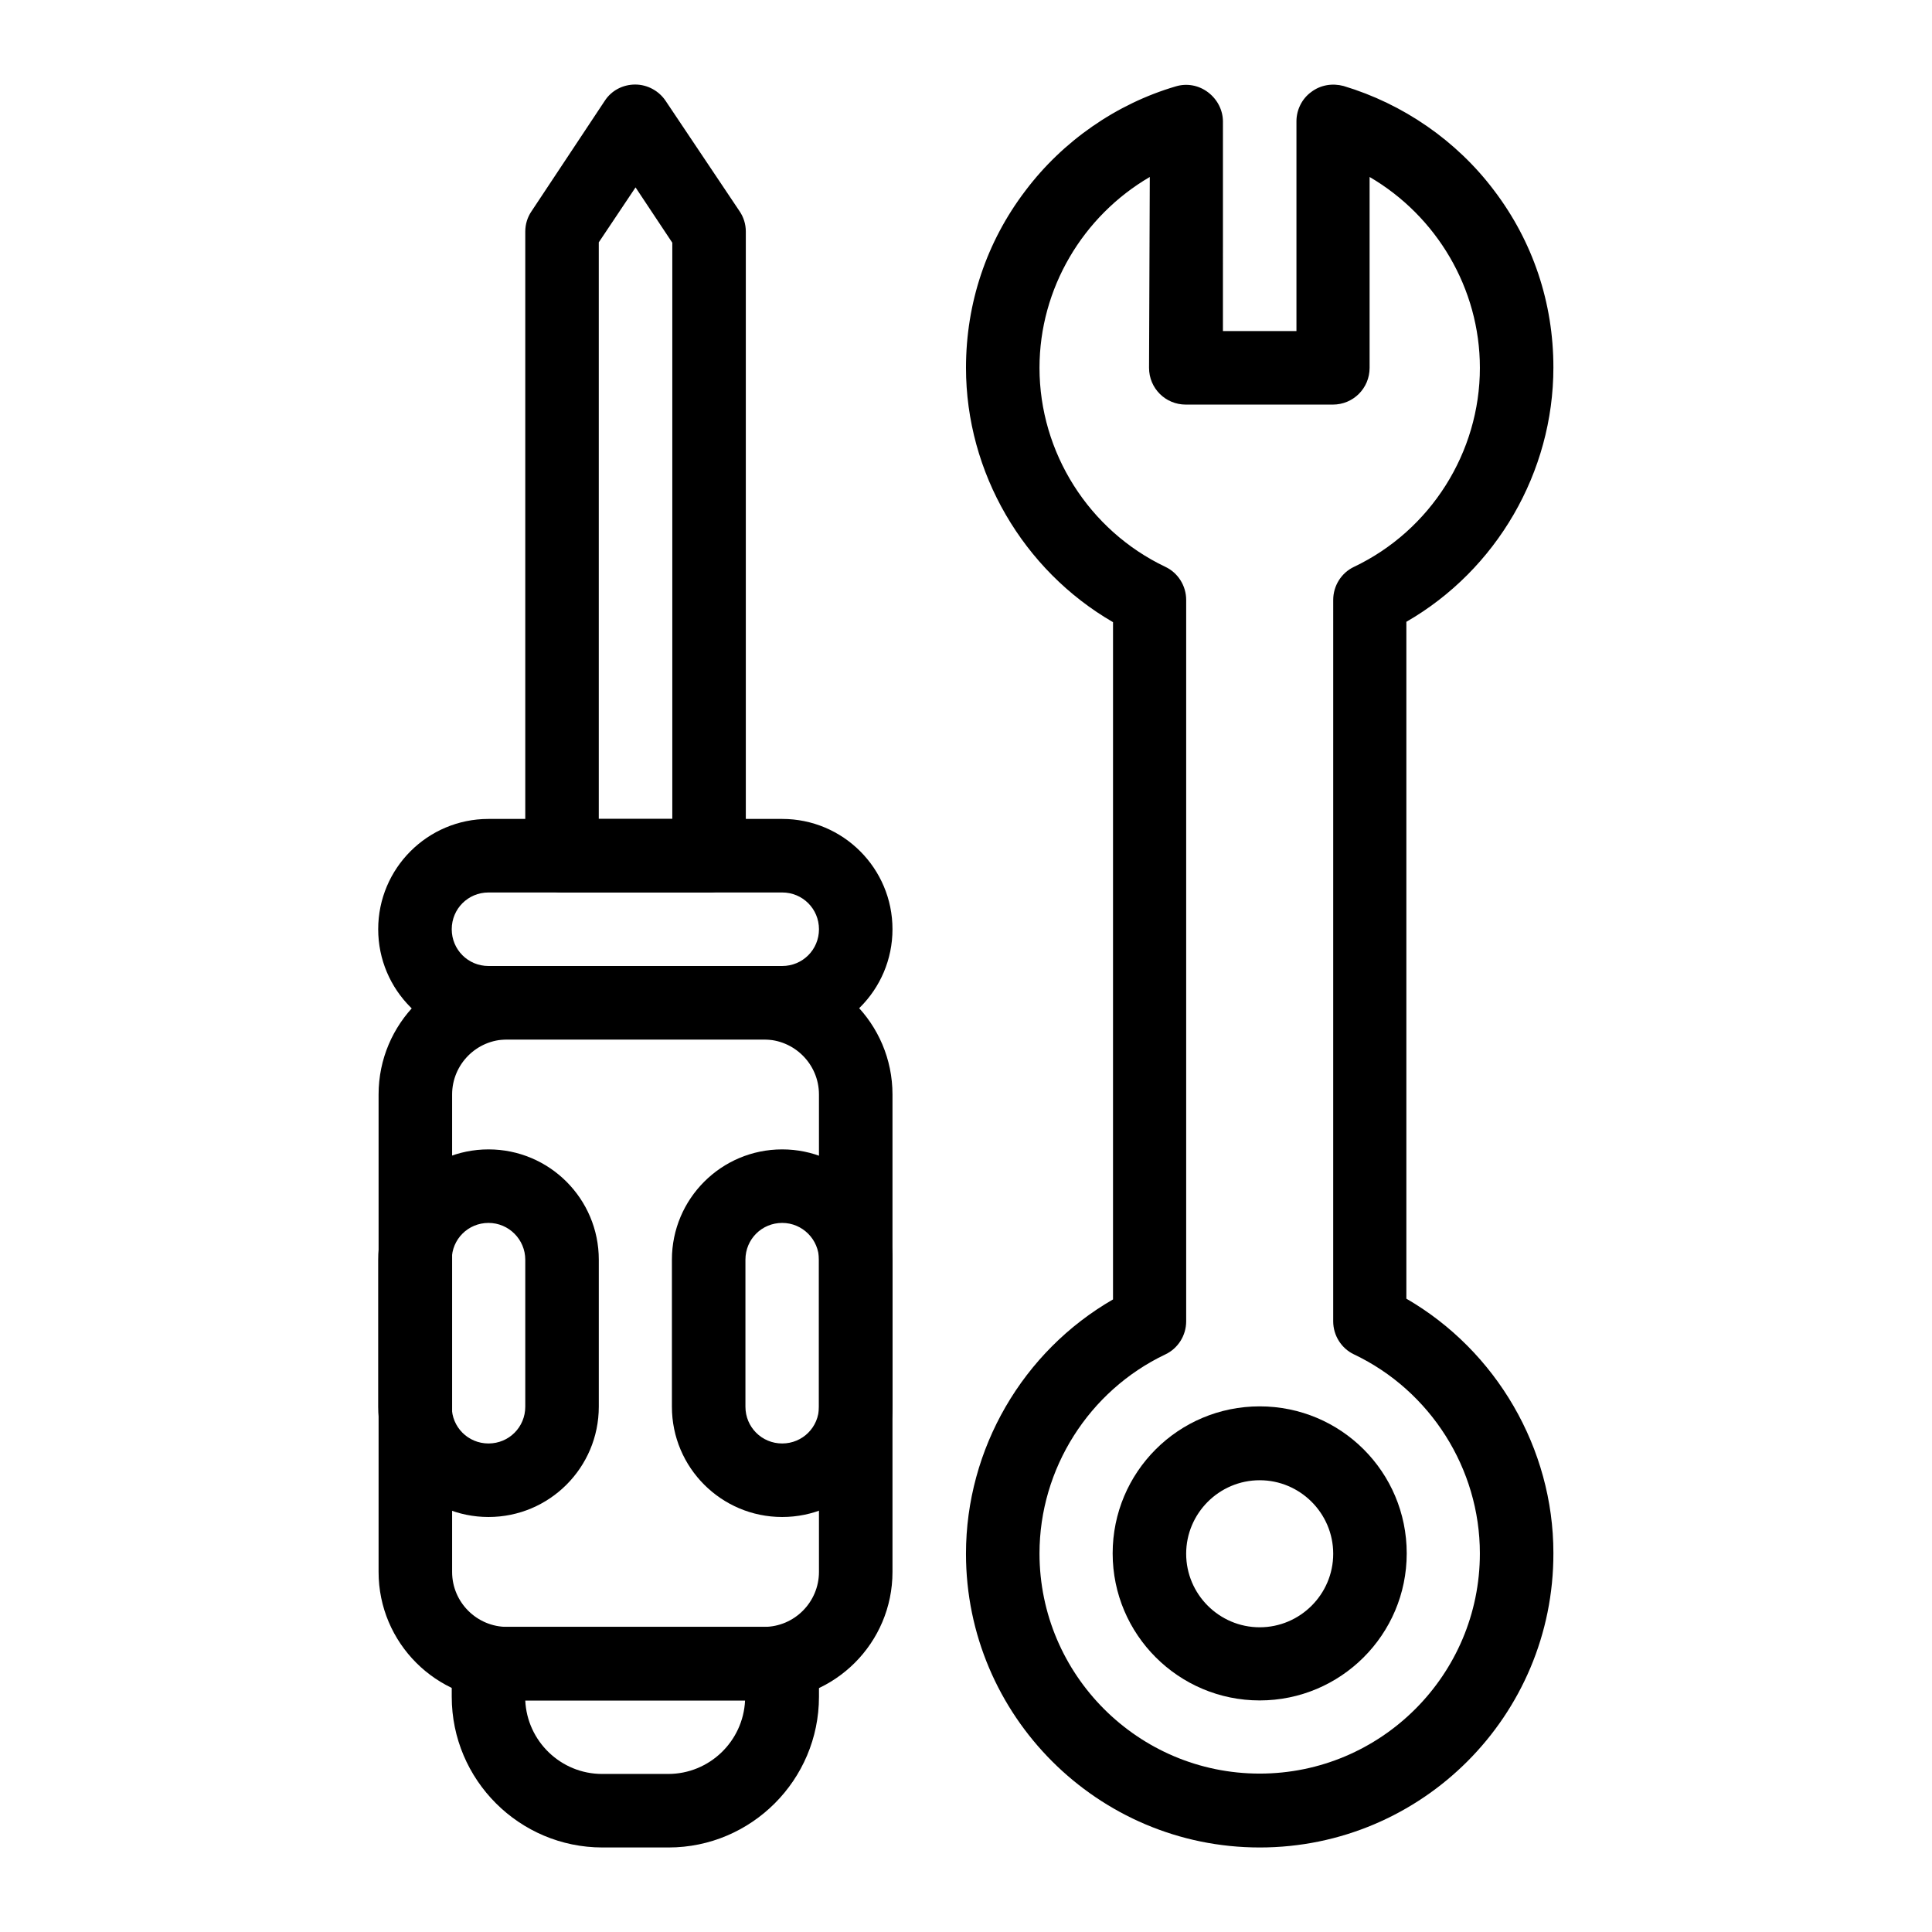
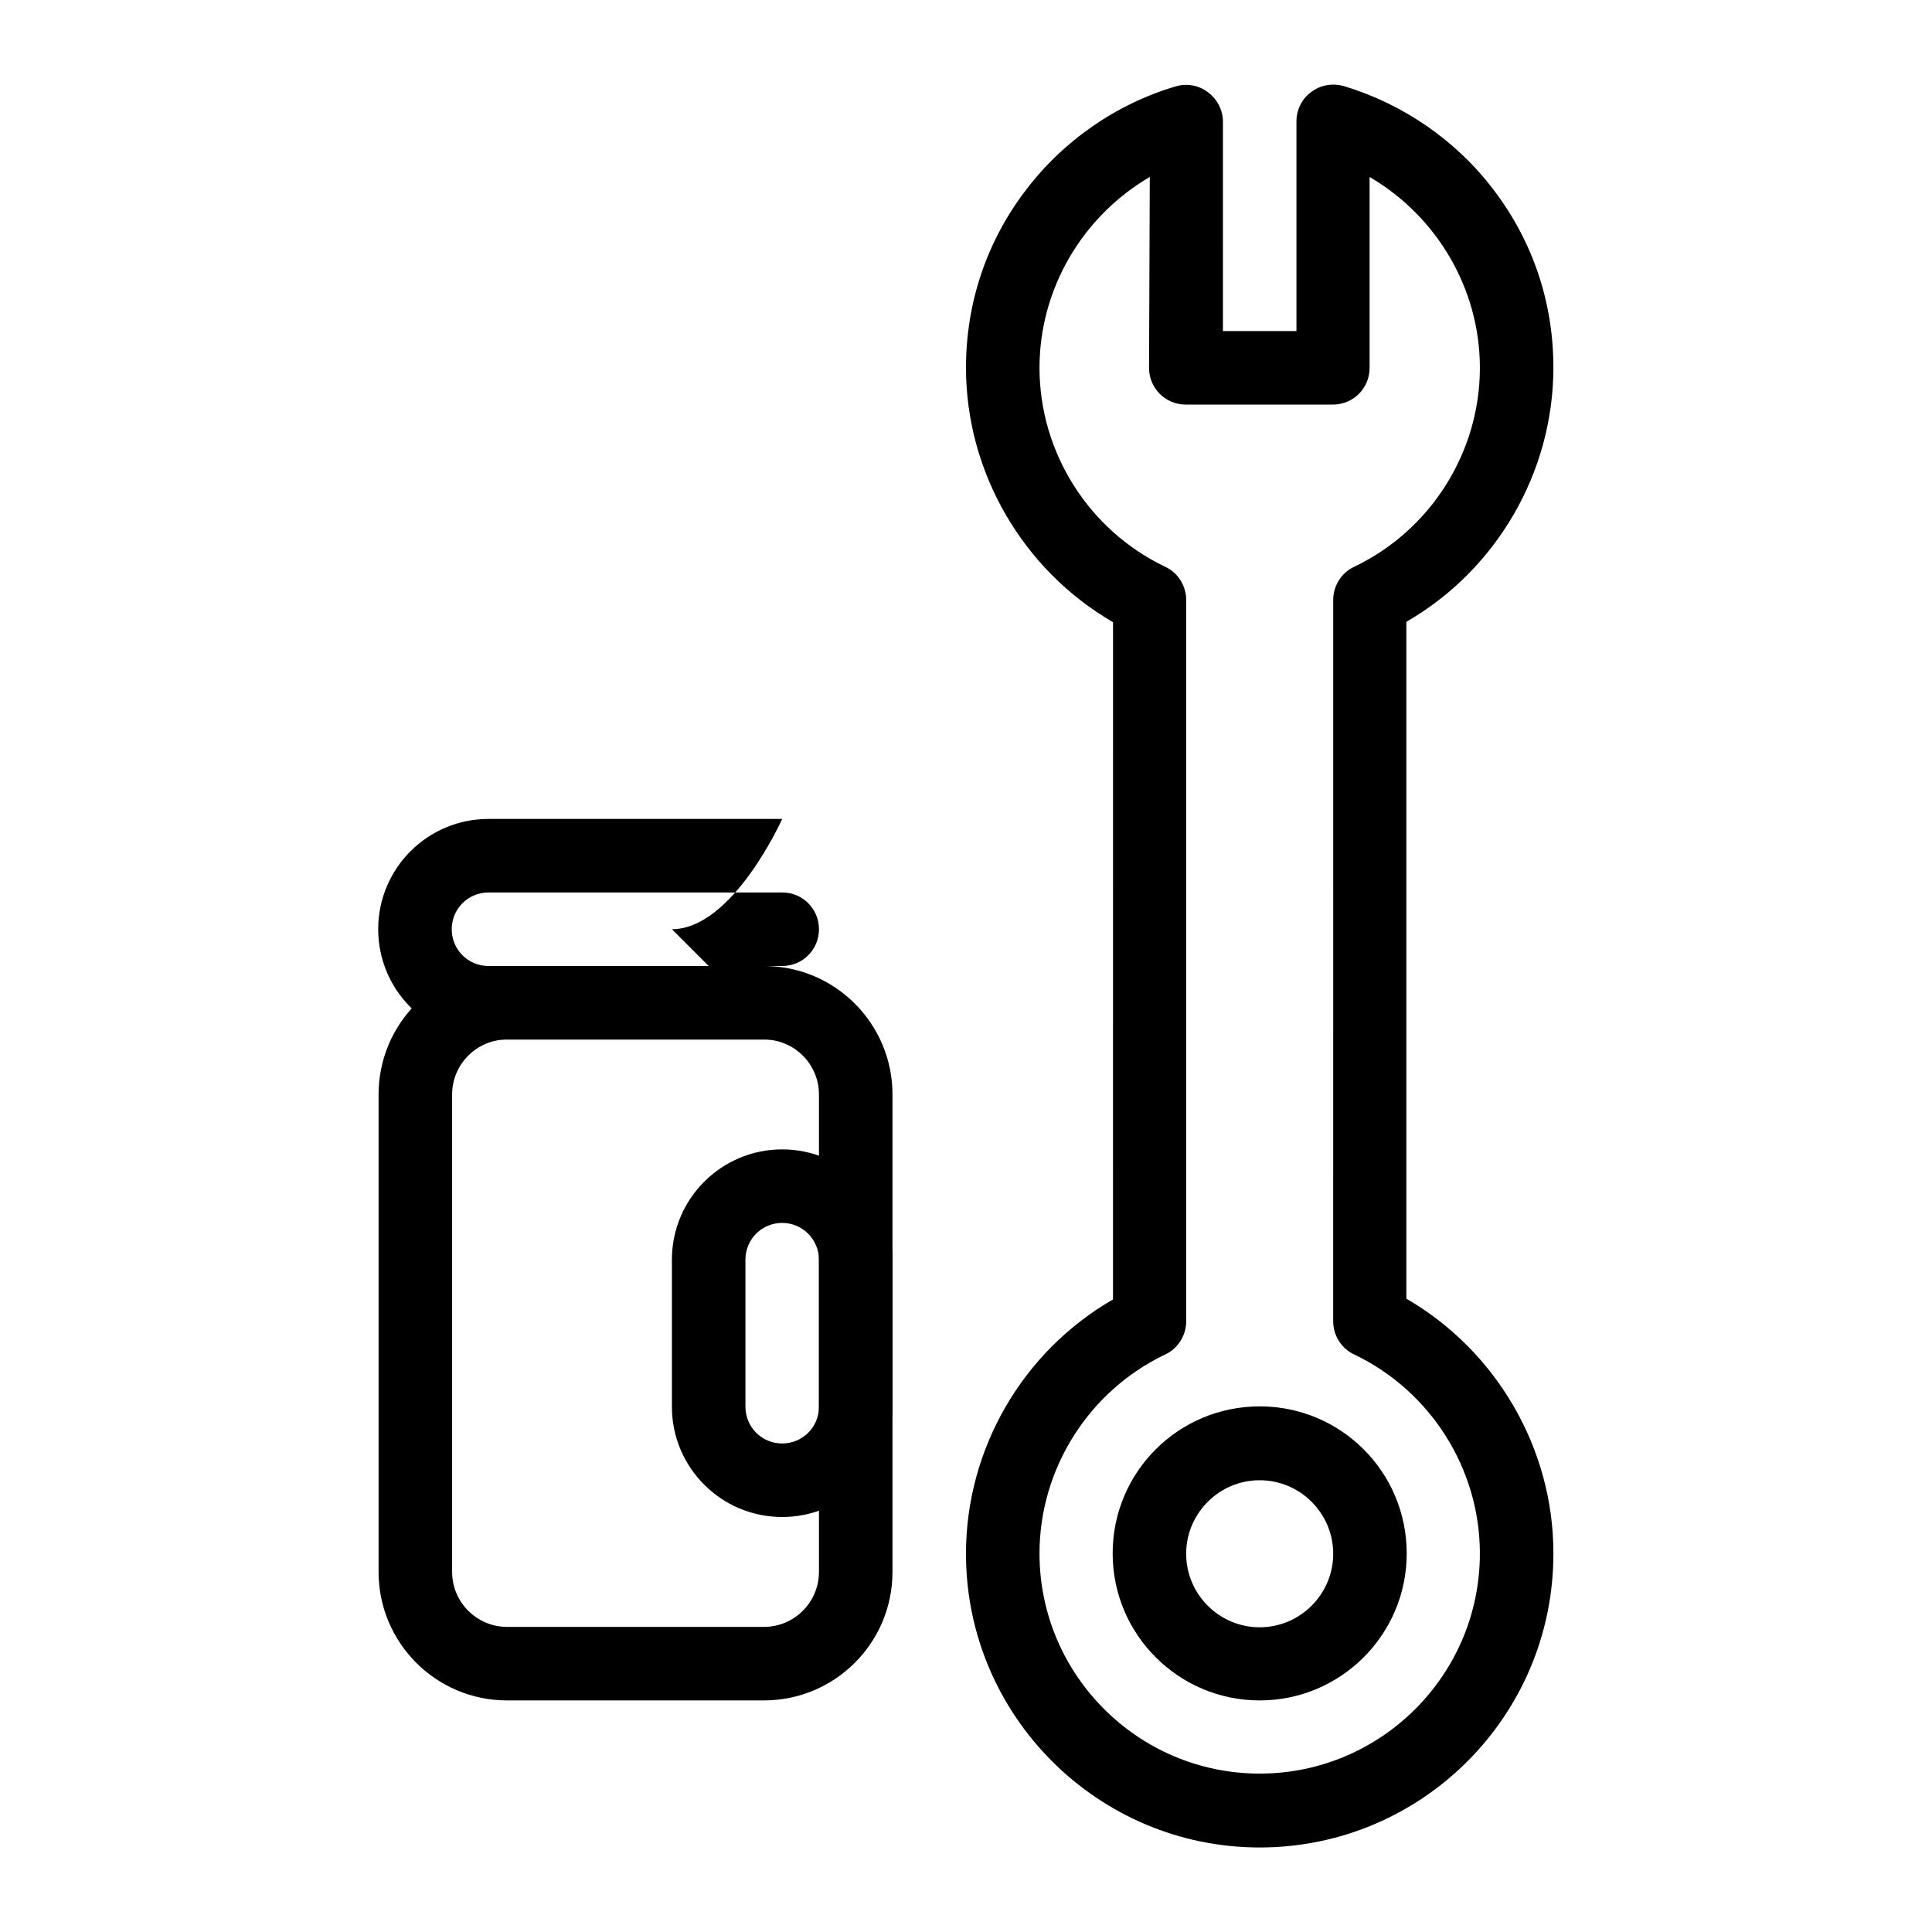
<svg xmlns="http://www.w3.org/2000/svg" fill="#000000" width="800px" height="800px" version="1.1" viewBox="144 144 512 512">
  <g>
    <path d="m346.47 594.63h-68.094c-18.793 0-34.047-15.254-34.047-34.047v-126.54c0-18.793 15.254-34.047 34.047-34.047h68.094c18.793 0 34.047 15.254 34.047 34.047v126.54c0 18.793-15.254 34.043-34.047 34.043zm-68.094-175.15c-8.07 0-14.562 6.594-14.562 14.562v126.54c0 8.07 6.594 14.562 14.562 14.562h68.094c8.07 0 14.562-6.594 14.562-14.562v-126.54c0-8.07-6.594-14.562-14.562-14.562z" />
-     <path d="m321.18 633.6h-17.516c-22.043 0-39.949-17.91-39.949-39.949v-8.758c0-5.41 4.328-9.742 9.742-9.742h77.836c5.41 0 9.742 4.328 9.742 9.742v8.758c-0.004 22.039-17.91 39.949-39.855 39.949zm-37.98-38.969c0.492 10.824 9.445 19.484 20.367 19.484h17.516c10.922 0 19.875-8.66 20.367-19.484z" />
-     <path d="m351.29 419.48h-77.836c-16.137 0-29.227-13.086-29.227-29.227 0-16.137 13.086-29.227 29.227-29.227h77.836c16.137 0 29.227 13.086 29.227 29.227s-13.086 29.227-29.227 29.227zm-77.832-38.965c-5.41 0-9.742 4.328-9.742 9.742 0 5.41 4.328 9.742 9.742 9.742h77.836c5.41 0 9.742-4.328 9.742-9.742 0-5.41-4.328-9.742-9.742-9.742z" />
-     <path d="m331.91 380.52h-38.965c-5.41 0-9.742-4.328-9.742-9.742v-165.41c0-1.969 0.59-3.836 1.672-5.41l19.383-29.227c1.77-2.754 4.82-4.328 8.07-4.328 3.246 0 6.297 1.672 8.07 4.328l19.578 29.223c1.082 1.574 1.672 3.445 1.672 5.41v165.41c0.004 5.418-4.426 9.746-9.738 9.746zm-29.227-19.484h19.484v-152.71l-9.742-14.664-9.742 14.562z" />
+     <path d="m351.29 419.48h-77.836c-16.137 0-29.227-13.086-29.227-29.227 0-16.137 13.086-29.227 29.227-29.227h77.836s-13.086 29.227-29.227 29.227zm-77.832-38.965c-5.41 0-9.742 4.328-9.742 9.742 0 5.41 4.328 9.742 9.742 9.742h77.836c5.41 0 9.742-4.328 9.742-9.742 0-5.41-4.328-9.742-9.742-9.742z" />
    <path d="m351.29 546.02c-16.137 0-29.227-13.086-29.227-29.227v-38.965c0-16.137 13.086-29.227 29.227-29.227 16.137 0 29.227 13.086 29.227 29.227v38.965c0 16.141-13.086 29.227-29.227 29.227zm0-77.934c-5.41 0-9.742 4.328-9.742 9.742v38.965c0 5.41 4.328 9.742 9.742 9.742 5.41 0 9.742-4.328 9.742-9.742v-38.965c0-5.312-4.328-9.742-9.742-9.742z" />
-     <path d="m273.46 546.02c-16.137 0-29.227-13.086-29.227-29.227v-38.965c0-16.137 13.086-29.227 29.227-29.227 16.137 0 29.227 13.086 29.227 29.227v38.965c-0.004 16.141-13.09 29.227-29.227 29.227zm0-77.934c-5.41 0-9.742 4.328-9.742 9.742v38.965c0 5.41 4.328 9.742 9.742 9.742 5.41 0 9.742-4.328 9.742-9.742v-38.965c0-5.312-4.332-9.742-9.742-9.742z" />
    <path d="m477.83 594.63c-21.453 0-38.965-17.418-38.965-38.965 0-21.551 17.418-38.965 38.965-38.965 21.551 0 38.965 17.418 38.965 38.965 0.004 21.551-17.512 38.965-38.965 38.965zm0-58.352c-10.727 0-19.484 8.758-19.484 19.484s8.758 19.484 19.484 19.484c10.727 0 19.484-8.758 19.484-19.484s-8.758-19.484-19.484-19.484z" />
    <path d="m477.83 633.6c-42.902 0-77.836-34.934-77.836-77.836 0-27.848 15.055-53.629 38.965-67.402l0.004-179.48c-23.812-13.777-38.965-39.656-38.965-67.402 0-17.121 5.41-33.359 15.742-46.938 9.938-13.188 24.109-23.027 39.852-27.652 2.953-0.887 6.102-0.297 8.562 1.574 2.461 1.871 3.938 4.723 3.938 7.773l-0.004 55.5h19.484v-55.598c0-3.051 1.477-6.004 3.938-7.773 2.461-1.871 5.609-2.363 8.562-1.574 15.742 4.723 29.914 14.465 39.852 27.652 10.332 13.578 15.742 29.816 15.742 46.938 0 27.75-15.055 53.629-38.965 67.402v179.38c23.812 13.777 38.965 39.656 38.965 67.402 0.098 43.102-34.832 78.035-77.836 78.035zm-29.125-442.7c-17.711 10.332-29.227 29.52-29.227 50.578 0 22.434 13.086 43.098 33.359 52.742 3.344 1.574 5.512 5.019 5.512 8.758v191.19c0 3.738-2.164 7.184-5.512 8.758-20.27 9.645-33.359 30.309-33.359 52.742 0 32.176 26.176 58.352 58.352 58.352s58.352-26.176 58.352-58.352c0-22.434-13.086-43.098-33.359-52.742-3.344-1.574-5.512-5.019-5.512-8.758l0.004-191.19c0-3.738 2.164-7.184 5.512-8.758 20.27-9.645 33.359-30.309 33.359-52.742 0-21.059-11.512-40.246-29.227-50.578v50.578c0 5.41-4.328 9.742-9.742 9.742h-38.965c-5.41 0-9.742-4.328-9.742-9.742z" />
  </g>
</svg>